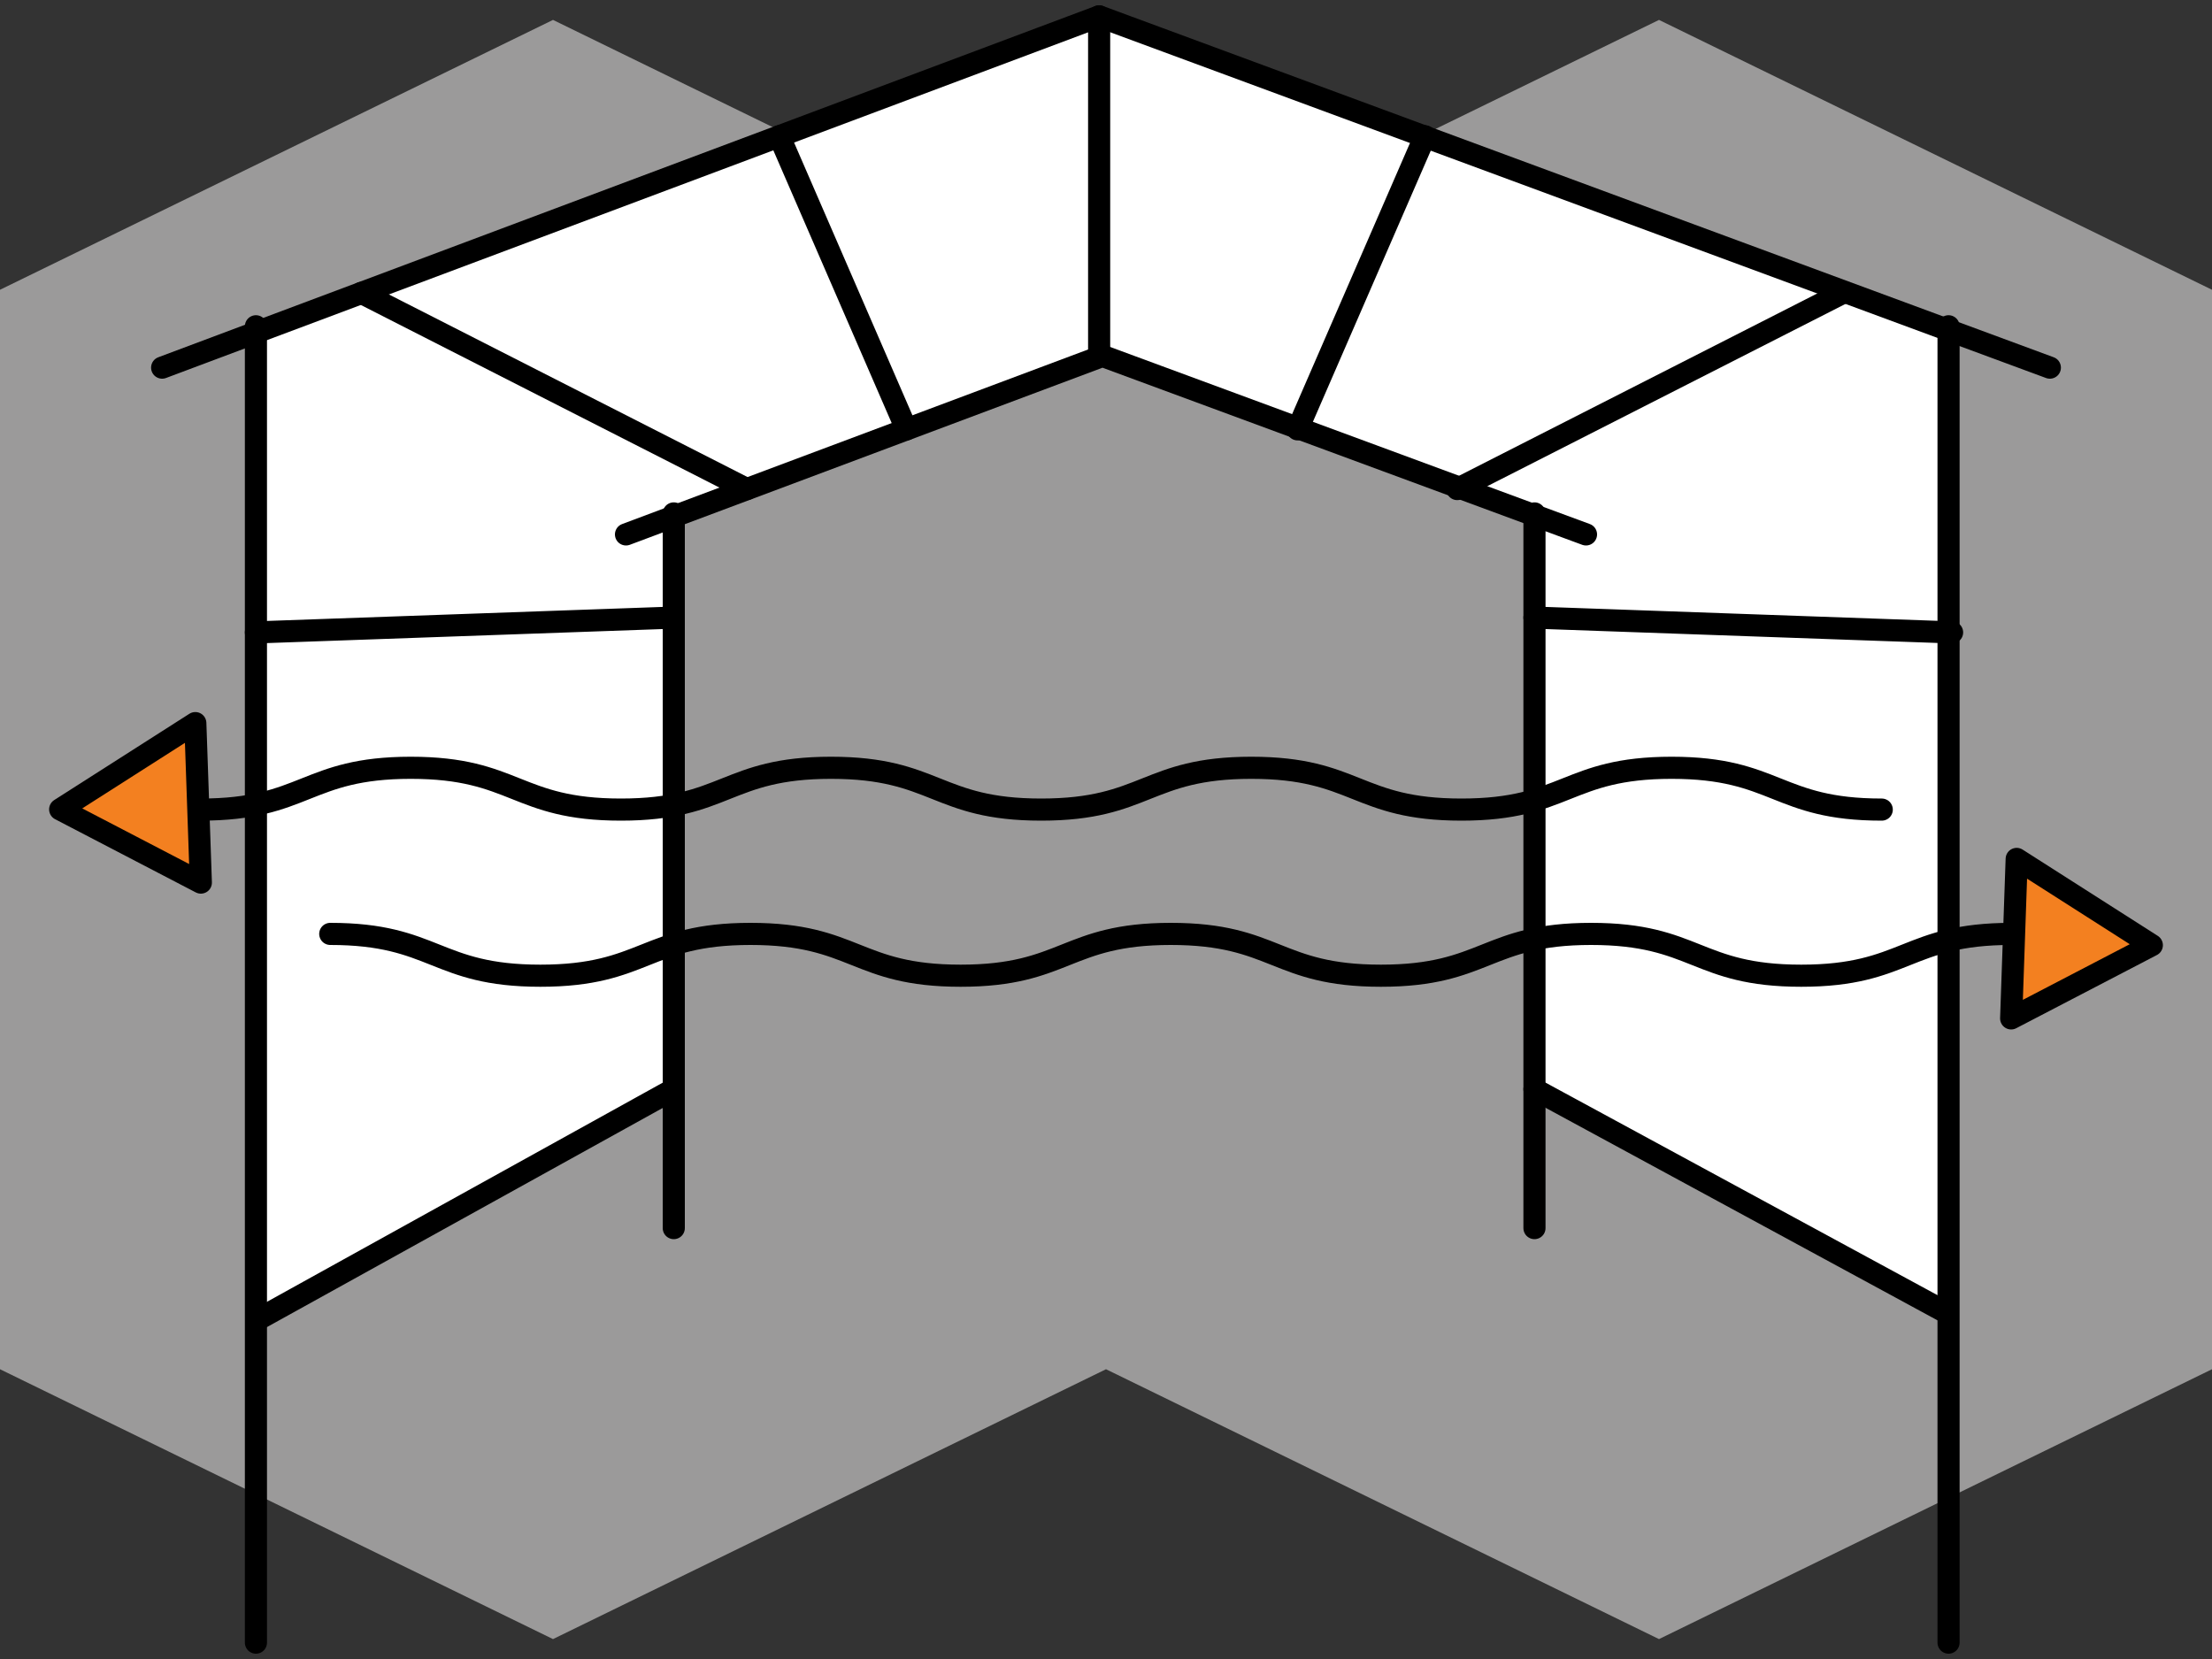
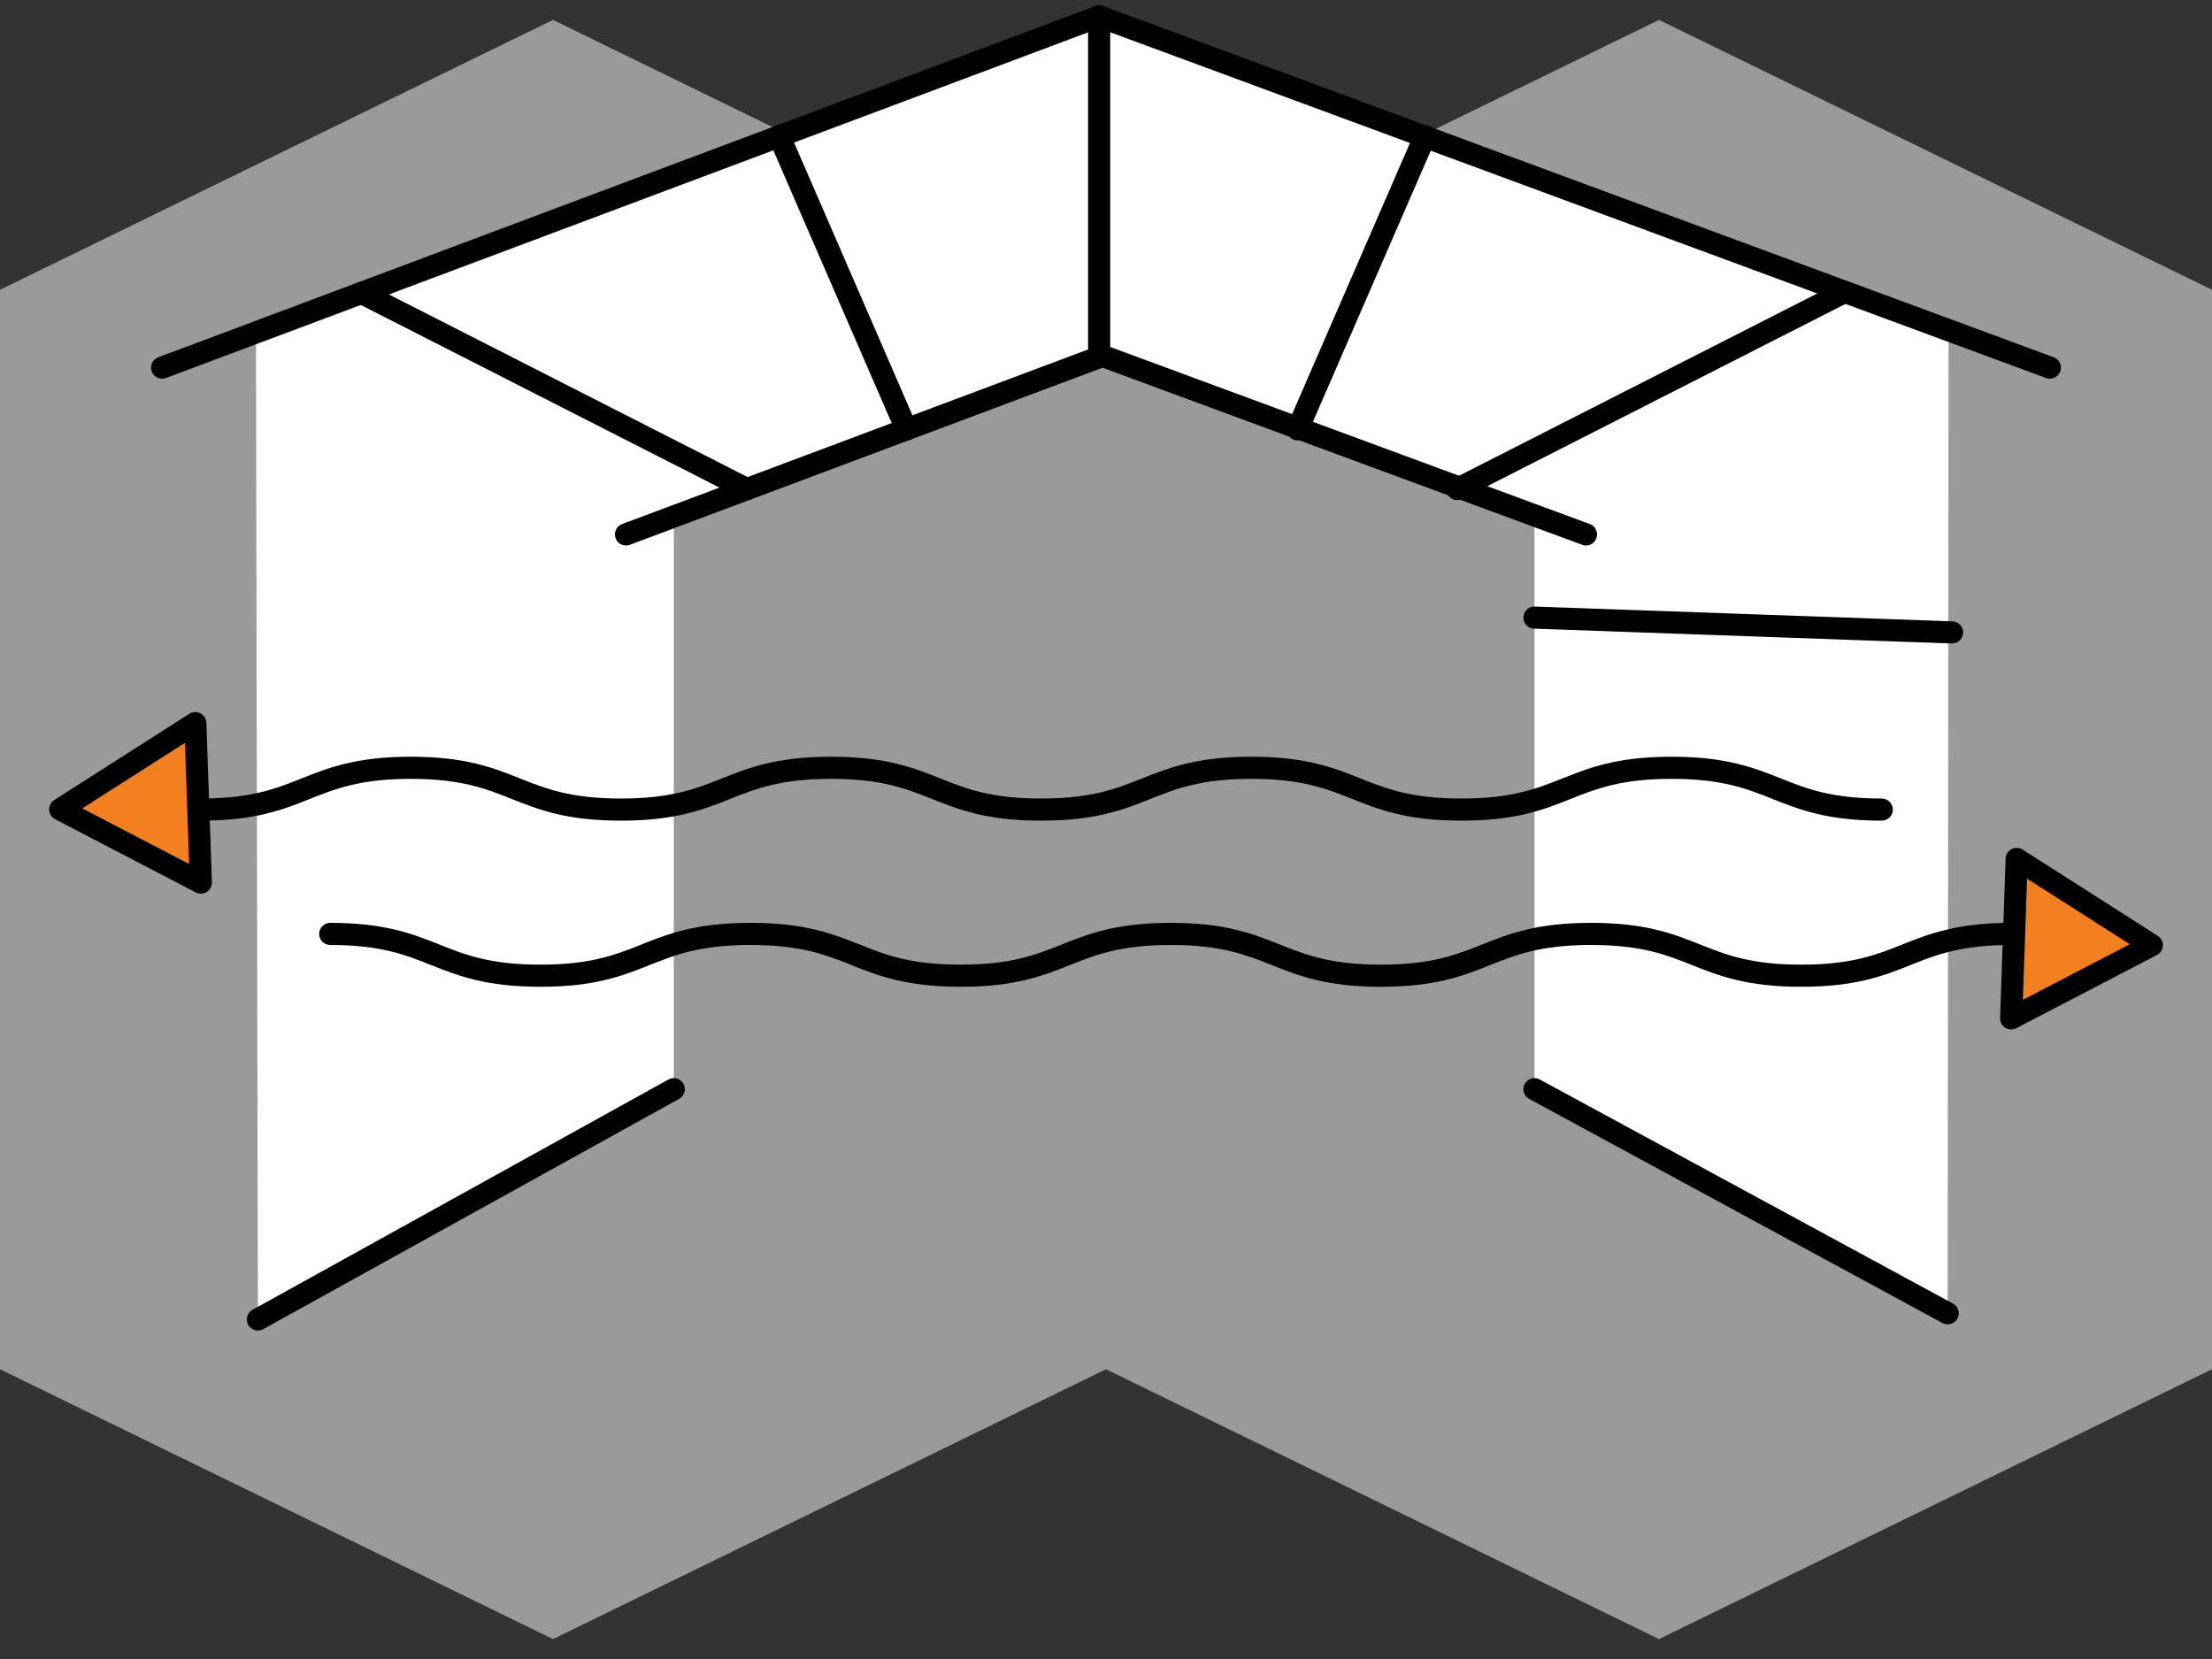
<svg xmlns="http://www.w3.org/2000/svg" id="Layer_1" x="0px" y="0px" viewBox="0 0 100 75" style="enable-background:new 0 0 100 75;" xml:space="preserve">
  <rect x="0" y="0" width="100" height="75" fill="#333333" stroke="none" />
  <style type="text/css">	.st0{fill:#9B9A9A;}	.st1{fill:#FFFFFF;stroke:#000000;stroke-linecap:round;stroke-linejoin:round;stroke-miterlimit:10;}	.st2{fill:#F38020;stroke:#000000;stroke-linecap:round;stroke-linejoin:round;stroke-miterlimit:10;}	.st3{fill:#FFFFFF;}	.st4{fill:#FFFFFF;stroke:#1D1D1B;stroke-linecap:round;stroke-linejoin:round;stroke-miterlimit:10;}	.st5{fill:#FFFFFF;stroke:#F38020;stroke-linecap:round;stroke-linejoin:round;stroke-miterlimit:10;}	.st6{fill:none;stroke:#1D1D1B;stroke-linecap:round;stroke-linejoin:round;stroke-miterlimit:10;}	.st7{fill:none;stroke:#000000;stroke-linecap:round;stroke-linejoin:round;stroke-miterlimit:10;}</style>
  <g>
    <g>
      <path class="st0" d="M75,0.9L50,13.1L25,0.9v0L0,13.1v48.8l25,12.2l25-12.2l25,12.2l25-12.2V13.1L75,0.9z M25,0.9" />
      <polygon class="st3" points="11.66,59.65 30.46,49.24 30.46,23.21 49.84,16.09 69.37,23.21 69.37,49.24 88.05,59.37 88.09,14.75    49.69,0.74 11.57,14.75   " />
      <g>
        <g>
-           <polyline class="st7" points="11.57,14.75 11.57,47.62 11.57,74.26     " />
-           <polyline class="st7" points="88.09,14.75 88.09,47.62 88.09,74.26     " />
          <polyline class="st7" points="7.33,16.62 49.69,0.74 92.67,16.62     " />
-           <polyline class="st7" points="30.46,23.21 30.46,39.92 30.46,55.52     " />
-           <polyline class="st7" points="69.37,23.21 69.37,39.92 69.37,55.52     " />
          <polyline class="st7" points="28.3,24.16 49.84,16.09 71.7,24.16     " />
-           <line class="st7" x1="11.57" y1="28.59" x2="30.46" y2="27.92" />
          <line class="st7" x1="11.66" y1="59.65" x2="30.46" y2="49.24" />
          <line class="st7" x1="88.05" y1="59.37" x2="69.37" y2="49.24" />
          <line class="st7" x1="88.25" y1="28.59" x2="69.37" y2="27.92" />
          <line class="st7" x1="16.34" y1="13.24" x2="33.76" y2="22.11" />
          <line class="st7" x1="35.23" y1="6.16" x2="40.98" y2="19.41" />
          <line class="st7" x1="83.31" y1="13.24" x2="65.88" y2="22.11" />
          <line class="st7" x1="64.42" y1="6.16" x2="58.66" y2="19.41" />
          <line class="st7" x1="49.69" y1="16.09" x2="49.69" y2="0.74" />
        </g>
      </g>
    </g>
    <g>
      <g>
        <g>
          <path class="st7" d="M85.07,36.6c-4.75,0-4.75-1.89-9.5-1.89s-4.75,1.89-9.5,1.89c-4.75,0-4.75-1.89-9.5-1.89     s-4.75,1.89-9.5,1.89c-4.75,0-4.75-1.89-9.5-1.89s-4.75,1.89-9.5,1.89c-4.75,0-4.75-1.89-9.5-1.89s-4.75,1.89-9.5,1.89" />
        </g>
        <polygon class="st2" points="8.83,32.69 9.08,39.9 2.72,36.59    " />
      </g>
      <g>
        <g>
          <path class="st7" d="M14.93,42.22c4.75,0,4.75,1.89,9.5,1.89s4.75-1.89,9.5-1.89s4.75,1.89,9.5,1.89s4.75-1.89,9.5-1.89     s4.75,1.89,9.5,1.89s4.75-1.89,9.5-1.89s4.75,1.89,9.5,1.89s4.75-1.89,9.5-1.89" />
        </g>
        <polygon class="st2" points="91.17,38.83 90.92,46.04 97.28,42.73    " />
      </g>
    </g>
  </g>
</svg>